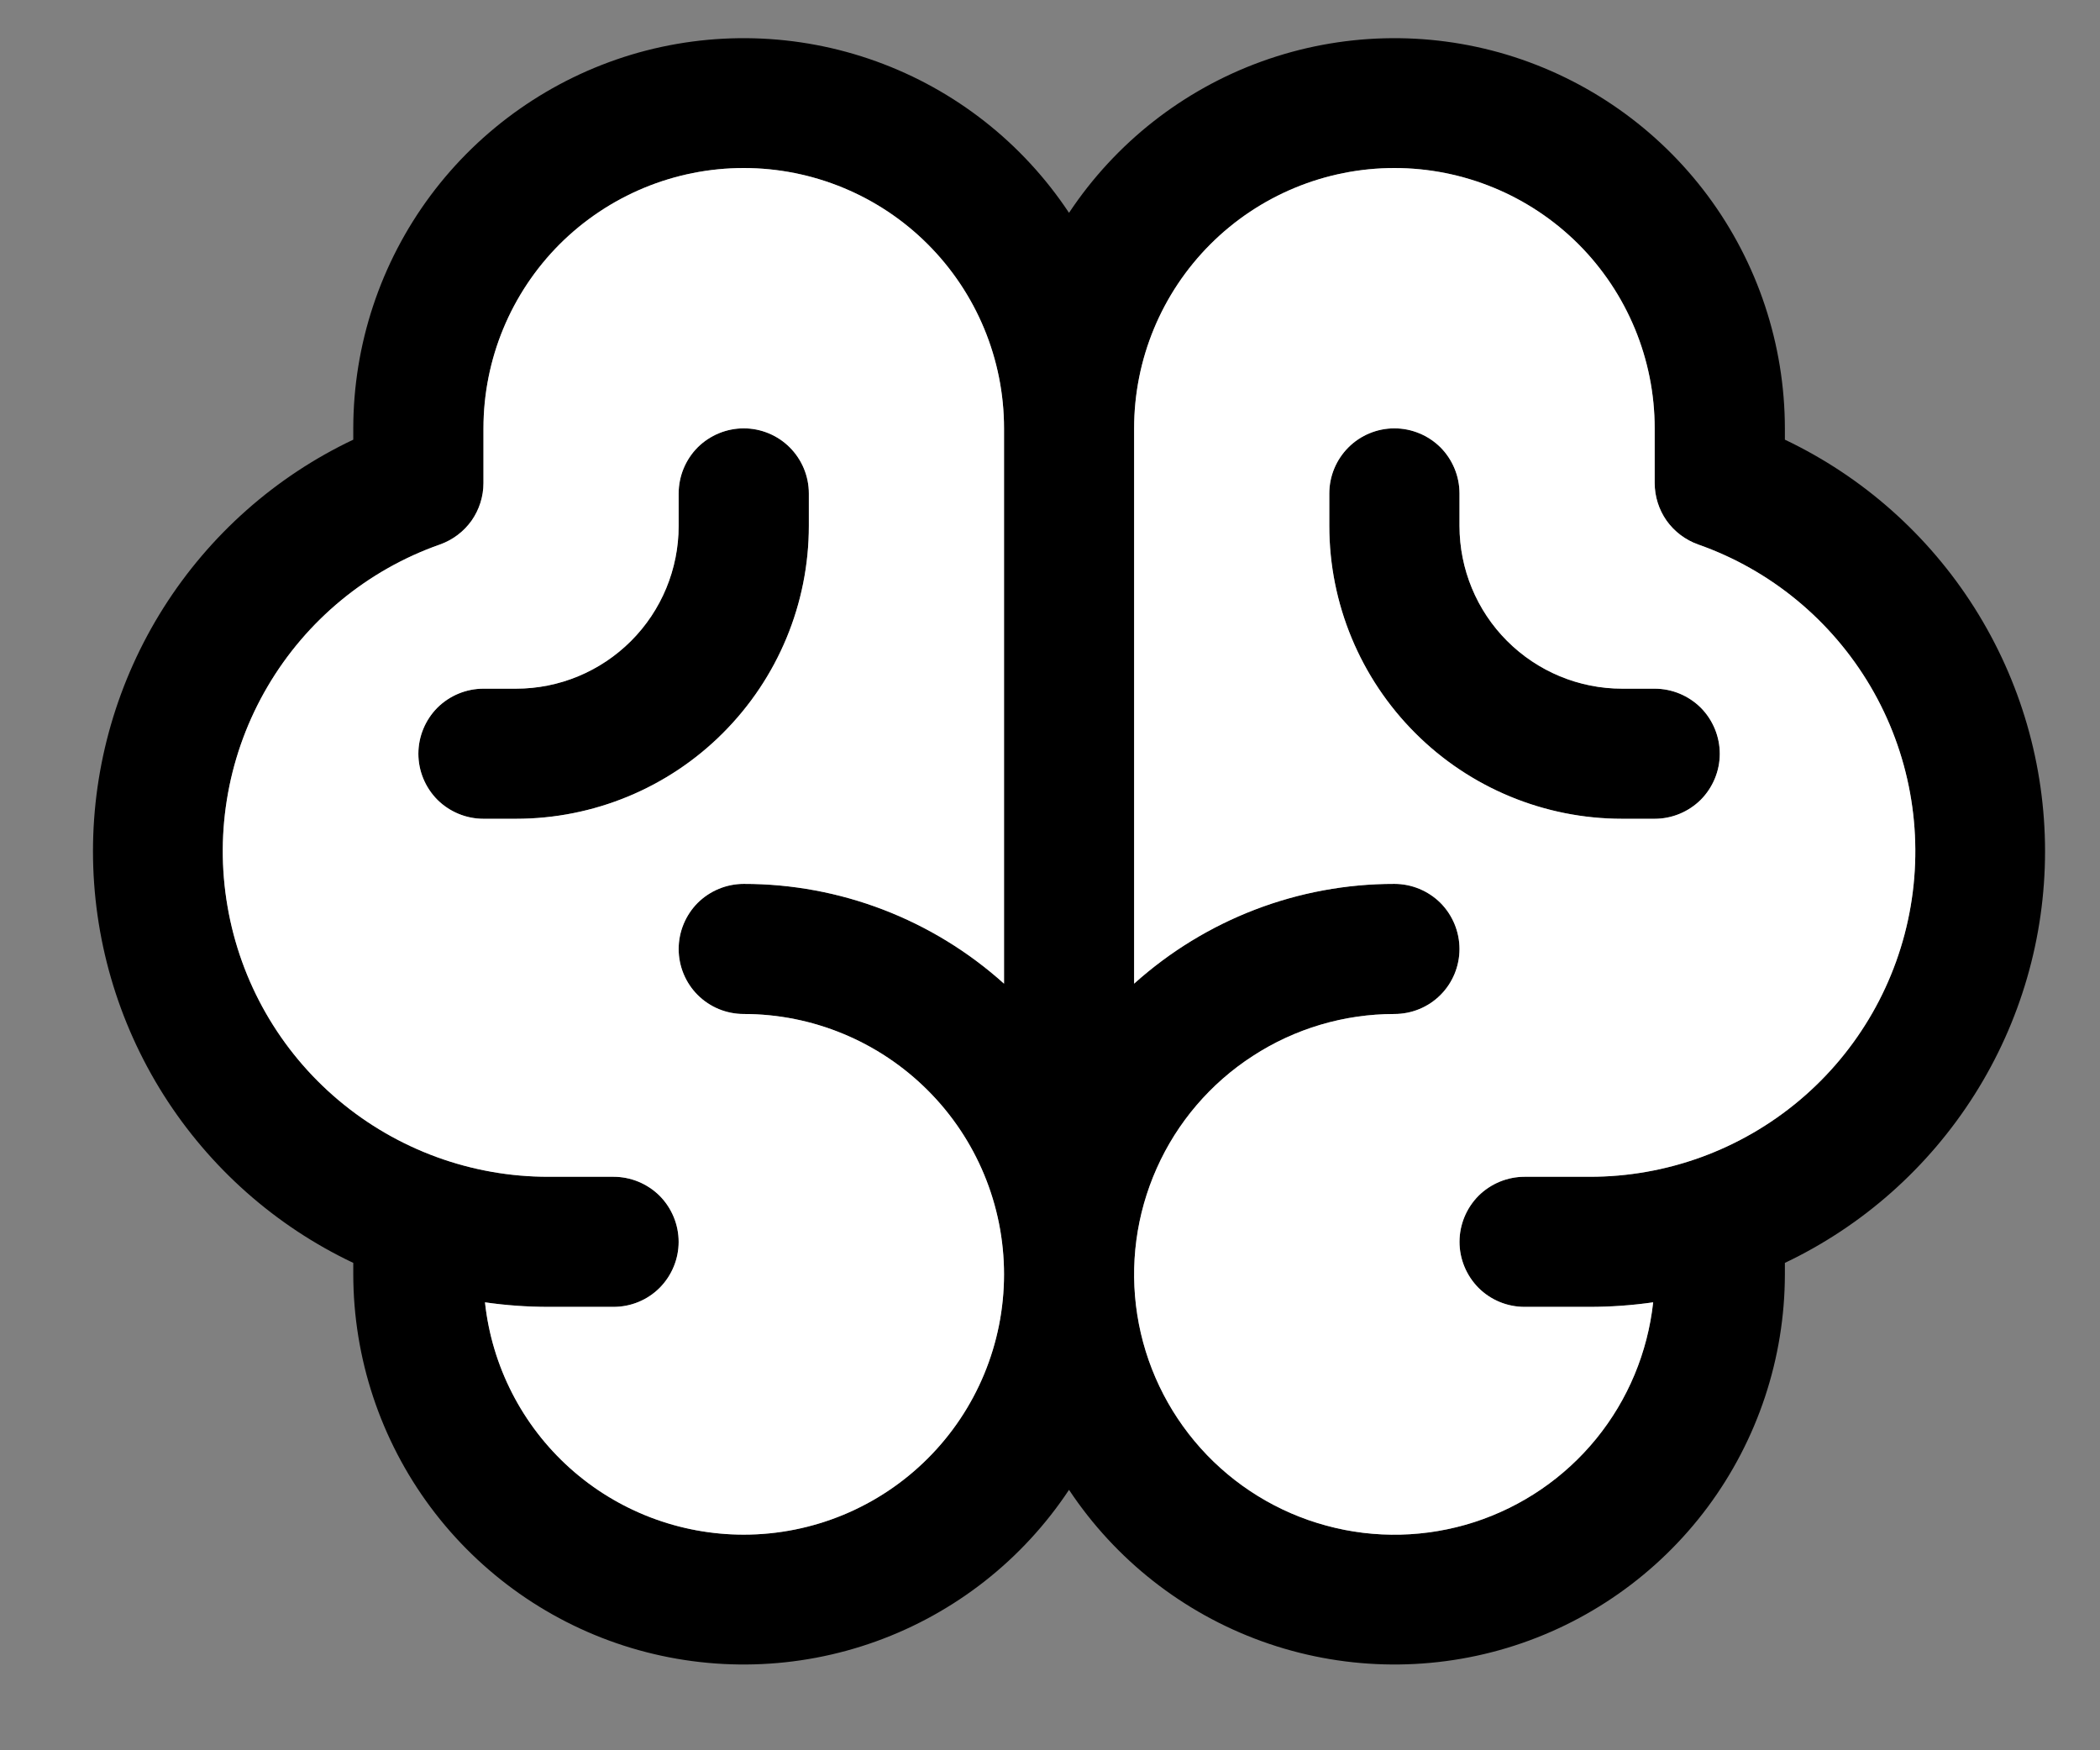
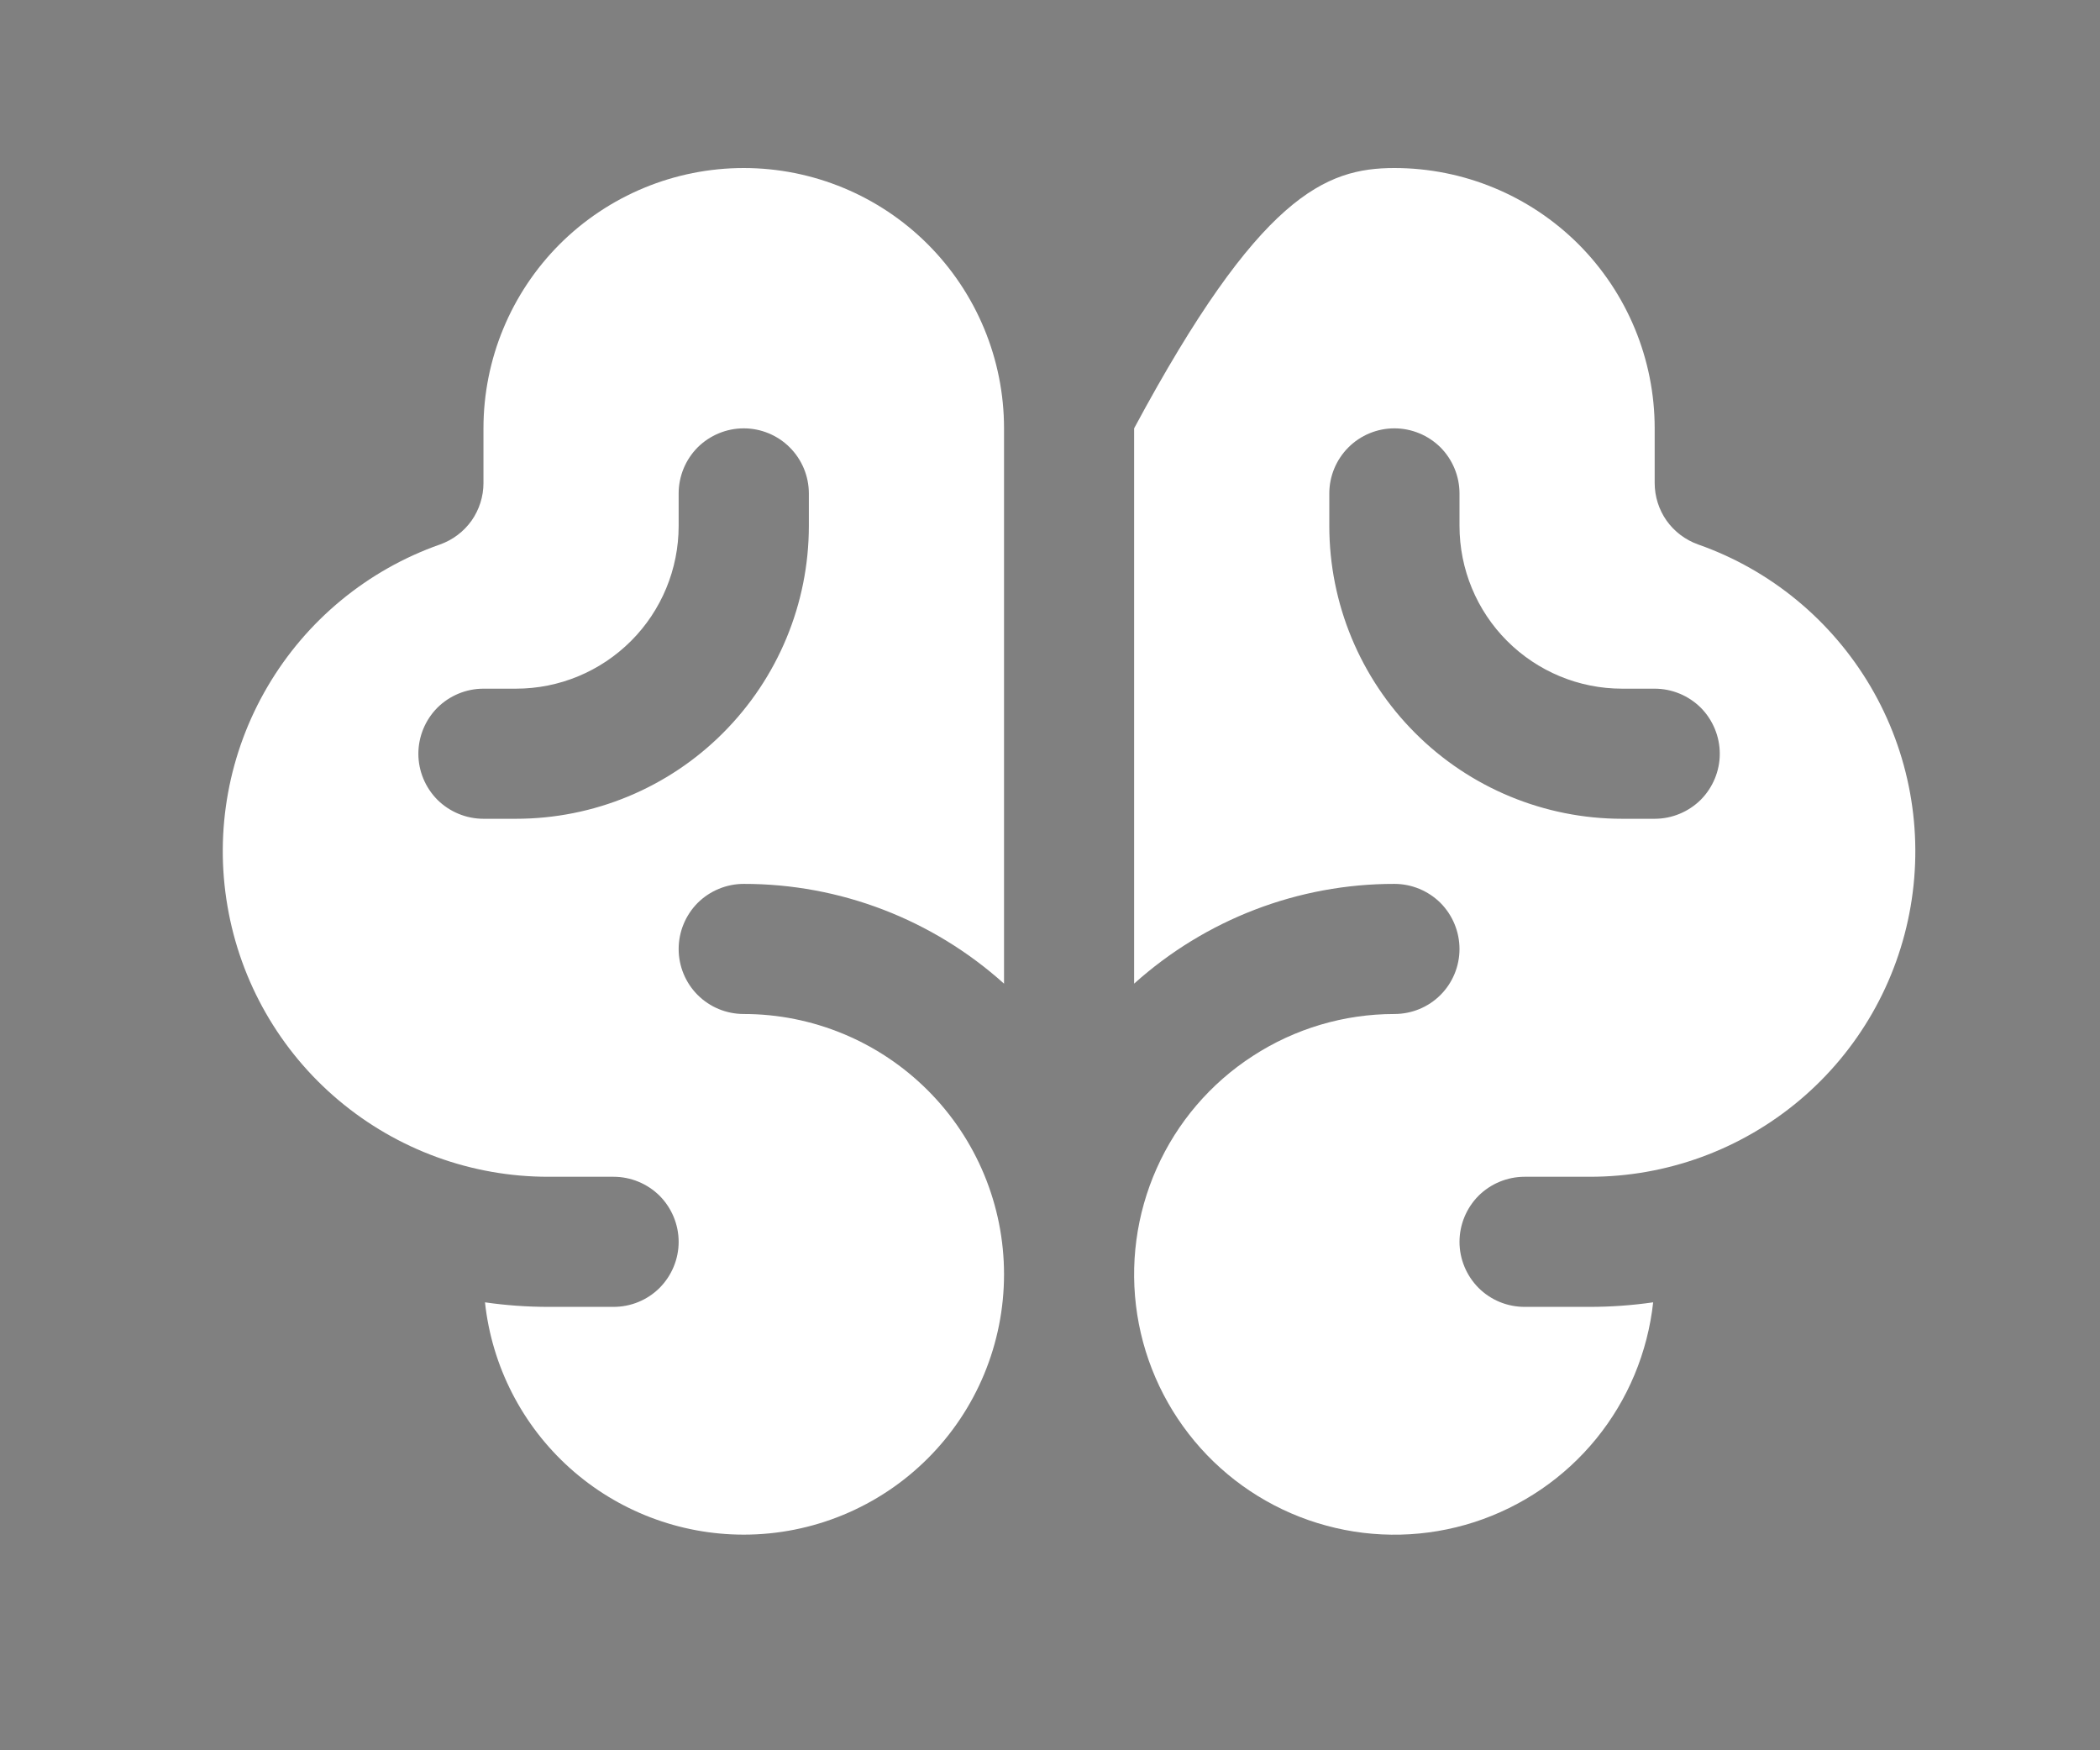
<svg xmlns="http://www.w3.org/2000/svg" width="18" height="15" viewBox="0 0 18 15" fill="none">
  <rect x="0" y="0" width="18" height="15" fill="#808080" stroke="none" />
-   <path d="M17.529 7.296C17.529 6.557 17.319 5.834 16.924 5.209C16.529 4.585 15.966 4.085 15.299 3.768V3.671C15.298 2.952 15.066 2.253 14.637 1.676C14.208 1.1 13.605 0.677 12.917 0.469C12.229 0.262 11.492 0.282 10.816 0.526C10.14 0.77 9.561 1.225 9.163 1.824C8.766 1.225 8.187 0.77 7.511 0.526C6.835 0.282 6.098 0.262 5.41 0.469C4.722 0.677 4.119 1.1 3.69 1.676C3.261 2.253 3.029 2.952 3.028 3.671V3.768C2.361 4.084 1.797 4.584 1.402 5.208C1.007 5.833 0.797 6.557 0.797 7.295C0.797 8.034 1.007 8.758 1.402 9.383C1.797 10.007 2.361 10.507 3.028 10.823V10.921C3.029 11.64 3.261 12.339 3.69 12.916C4.119 13.492 4.722 13.916 5.41 14.123C6.098 14.33 6.835 14.31 7.511 14.066C8.187 13.822 8.766 13.367 9.163 12.768C9.561 13.367 10.14 13.822 10.816 14.066C11.492 14.31 12.229 14.33 12.917 14.123C13.605 13.916 14.208 13.492 14.637 12.916C15.066 12.339 15.298 11.64 15.299 10.921V10.823C15.966 10.506 16.529 10.006 16.924 9.382C17.319 8.758 17.529 8.035 17.529 7.296ZM6.375 13.152C5.825 13.152 5.294 12.949 4.885 12.582C4.475 12.214 4.216 11.708 4.157 11.161C4.337 11.187 4.519 11.2 4.702 11.2H5.259C5.407 11.2 5.549 11.142 5.654 11.037C5.758 10.932 5.817 10.79 5.817 10.643C5.817 10.495 5.758 10.353 5.654 10.248C5.549 10.144 5.407 10.085 5.259 10.085H4.702C4.043 10.086 3.406 9.853 2.902 9.429C2.398 9.005 2.061 8.416 1.95 7.767C1.838 7.119 1.96 6.451 2.294 5.883C2.627 5.316 3.151 4.884 3.772 4.666C3.881 4.627 3.975 4.556 4.042 4.462C4.108 4.368 4.144 4.255 4.144 4.14V3.671C4.144 3.079 4.379 2.512 4.797 2.093C5.216 1.675 5.783 1.44 6.375 1.44C6.966 1.44 7.534 1.675 7.952 2.093C8.371 2.512 8.606 3.079 8.606 3.671V8.43C7.993 7.879 7.199 7.574 6.375 7.575C6.227 7.575 6.085 7.634 5.98 7.738C5.876 7.843 5.817 7.985 5.817 8.133C5.817 8.281 5.876 8.423 5.98 8.527C6.085 8.632 6.227 8.69 6.375 8.69C6.966 8.69 7.534 8.926 7.952 9.344C8.371 9.762 8.606 10.33 8.606 10.921C8.606 11.513 8.371 12.081 7.952 12.499C7.534 12.917 6.966 13.152 6.375 13.152ZM13.625 10.085H13.068C12.92 10.085 12.778 10.144 12.673 10.248C12.569 10.353 12.51 10.495 12.51 10.643C12.51 10.79 12.569 10.932 12.673 11.037C12.778 11.142 12.92 11.2 13.068 11.2H13.625C13.808 11.2 13.989 11.187 14.17 11.161C14.123 11.59 13.954 11.996 13.682 12.33C13.41 12.664 13.047 12.912 12.636 13.045C12.226 13.177 11.786 13.188 11.37 13.075C10.954 12.963 10.579 12.732 10.292 12.412C10.004 12.091 9.815 11.694 9.748 11.268C9.681 10.842 9.739 10.406 9.915 10.012C10.09 9.619 10.376 9.284 10.738 9.05C11.099 8.815 11.521 8.69 11.952 8.69C12.1 8.69 12.242 8.632 12.347 8.527C12.451 8.423 12.51 8.281 12.51 8.133C12.51 7.985 12.451 7.843 12.347 7.738C12.242 7.634 12.1 7.575 11.952 7.575C11.128 7.574 10.334 7.879 9.721 8.43V3.671C9.721 3.079 9.956 2.512 10.375 2.093C10.793 1.675 11.361 1.44 11.952 1.44C12.544 1.44 13.111 1.675 13.53 2.093C13.948 2.512 14.183 3.079 14.183 3.671V4.14C14.183 4.255 14.219 4.368 14.285 4.462C14.352 4.556 14.446 4.627 14.555 4.666C15.176 4.884 15.699 5.316 16.033 5.883C16.367 6.451 16.488 7.119 16.377 7.767C16.266 8.416 15.929 9.005 15.425 9.429C14.921 9.853 14.284 10.086 13.625 10.085ZM14.741 6.46C14.741 6.607 14.682 6.749 14.578 6.854C14.473 6.958 14.331 7.017 14.183 7.017H13.904C13.239 7.017 12.6 6.753 12.13 6.282C11.659 5.811 11.394 5.173 11.394 4.507V4.229C11.394 4.081 11.453 3.939 11.558 3.834C11.662 3.73 11.804 3.671 11.952 3.671C12.1 3.671 12.242 3.73 12.347 3.834C12.451 3.939 12.51 4.081 12.51 4.229V4.507C12.51 4.877 12.657 5.232 12.918 5.493C13.18 5.755 13.534 5.902 13.904 5.902H14.183C14.331 5.902 14.473 5.961 14.578 6.065C14.682 6.17 14.741 6.312 14.741 6.46ZM4.423 7.017H4.144C3.996 7.017 3.854 6.958 3.749 6.854C3.645 6.749 3.586 6.607 3.586 6.46C3.586 6.312 3.645 6.17 3.749 6.065C3.854 5.961 3.996 5.902 4.144 5.902H4.423C4.793 5.902 5.147 5.755 5.409 5.493C5.67 5.232 5.817 4.877 5.817 4.507V4.229C5.817 4.081 5.876 3.939 5.98 3.834C6.085 3.73 6.227 3.671 6.375 3.671C6.523 3.671 6.665 3.73 6.769 3.834C6.874 3.939 6.933 4.081 6.933 4.229V4.507C6.933 5.173 6.668 5.811 6.197 6.282C5.727 6.753 5.088 7.017 4.423 7.017Z" fill="black" />
-   <path fill-rule="evenodd" clip-rule="evenodd" d="M13.625 10.085H13.068C12.92 10.085 12.778 10.144 12.673 10.248C12.569 10.353 12.51 10.495 12.51 10.643C12.51 10.79 12.569 10.932 12.673 11.037C12.778 11.142 12.92 11.2 13.068 11.2H13.625C13.808 11.2 13.989 11.187 14.17 11.161C14.123 11.59 13.954 11.996 13.682 12.33C13.41 12.664 13.047 12.912 12.636 13.045C12.226 13.177 11.786 13.188 11.37 13.075C10.954 12.963 10.579 12.732 10.292 12.412C10.004 12.091 9.815 11.694 9.748 11.268C9.681 10.842 9.739 10.406 9.915 10.012C10.09 9.619 10.376 9.284 10.738 9.05C11.099 8.815 11.521 8.69 11.952 8.69C12.1 8.69 12.242 8.632 12.347 8.527C12.451 8.423 12.51 8.281 12.51 8.133C12.51 7.985 12.451 7.843 12.347 7.738C12.242 7.634 12.1 7.575 11.952 7.575C11.128 7.574 10.334 7.879 9.721 8.43V3.671C9.721 3.079 9.956 2.512 10.375 2.093C10.793 1.675 11.361 1.44 11.952 1.44C12.544 1.44 13.111 1.675 13.53 2.093C13.948 2.512 14.183 3.079 14.183 3.671V4.14C14.183 4.255 14.219 4.368 14.285 4.462C14.352 4.556 14.446 4.627 14.555 4.666C15.176 4.884 15.699 5.316 16.033 5.883C16.367 6.451 16.488 7.119 16.377 7.767C16.266 8.416 15.929 9.005 15.425 9.429C14.921 9.853 14.284 10.086 13.625 10.085ZM14.578 6.854C14.682 6.749 14.741 6.607 14.741 6.46C14.741 6.312 14.682 6.17 14.578 6.065C14.473 5.961 14.331 5.902 14.183 5.902H13.904C13.534 5.902 13.18 5.755 12.918 5.493C12.657 5.232 12.51 4.877 12.51 4.507V4.229C12.51 4.081 12.451 3.939 12.347 3.834C12.242 3.73 12.1 3.671 11.952 3.671C11.804 3.671 11.662 3.73 11.558 3.834C11.453 3.939 11.394 4.081 11.394 4.229V4.507C11.394 5.173 11.659 5.811 12.13 6.282C12.6 6.753 13.239 7.017 13.904 7.017H14.183C14.331 7.017 14.473 6.958 14.578 6.854Z" fill="white" />
+   <path fill-rule="evenodd" clip-rule="evenodd" d="M13.625 10.085H13.068C12.92 10.085 12.778 10.144 12.673 10.248C12.569 10.353 12.51 10.495 12.51 10.643C12.51 10.79 12.569 10.932 12.673 11.037C12.778 11.142 12.92 11.2 13.068 11.2H13.625C13.808 11.2 13.989 11.187 14.17 11.161C14.123 11.59 13.954 11.996 13.682 12.33C13.41 12.664 13.047 12.912 12.636 13.045C12.226 13.177 11.786 13.188 11.37 13.075C10.954 12.963 10.579 12.732 10.292 12.412C10.004 12.091 9.815 11.694 9.748 11.268C9.681 10.842 9.739 10.406 9.915 10.012C10.09 9.619 10.376 9.284 10.738 9.05C11.099 8.815 11.521 8.69 11.952 8.69C12.1 8.69 12.242 8.632 12.347 8.527C12.451 8.423 12.51 8.281 12.51 8.133C12.51 7.985 12.451 7.843 12.347 7.738C12.242 7.634 12.1 7.575 11.952 7.575C11.128 7.574 10.334 7.879 9.721 8.43V3.671C10.793 1.675 11.361 1.44 11.952 1.44C12.544 1.44 13.111 1.675 13.53 2.093C13.948 2.512 14.183 3.079 14.183 3.671V4.14C14.183 4.255 14.219 4.368 14.285 4.462C14.352 4.556 14.446 4.627 14.555 4.666C15.176 4.884 15.699 5.316 16.033 5.883C16.367 6.451 16.488 7.119 16.377 7.767C16.266 8.416 15.929 9.005 15.425 9.429C14.921 9.853 14.284 10.086 13.625 10.085ZM14.578 6.854C14.682 6.749 14.741 6.607 14.741 6.46C14.741 6.312 14.682 6.17 14.578 6.065C14.473 5.961 14.331 5.902 14.183 5.902H13.904C13.534 5.902 13.18 5.755 12.918 5.493C12.657 5.232 12.51 4.877 12.51 4.507V4.229C12.51 4.081 12.451 3.939 12.347 3.834C12.242 3.73 12.1 3.671 11.952 3.671C11.804 3.671 11.662 3.73 11.558 3.834C11.453 3.939 11.394 4.081 11.394 4.229V4.507C11.394 5.173 11.659 5.811 12.13 6.282C12.6 6.753 13.239 7.017 13.904 7.017H14.183C14.331 7.017 14.473 6.958 14.578 6.854Z" fill="white" />
  <path fill-rule="evenodd" clip-rule="evenodd" d="M6.375 13.152C5.825 13.152 5.294 12.949 4.885 12.582C4.475 12.214 4.216 11.708 4.157 11.161C4.337 11.187 4.519 11.2 4.702 11.2H5.259C5.407 11.2 5.549 11.142 5.654 11.037C5.758 10.932 5.817 10.79 5.817 10.643C5.817 10.495 5.758 10.353 5.654 10.248C5.549 10.144 5.407 10.085 5.259 10.085H4.702C4.043 10.086 3.406 9.853 2.902 9.429C2.398 9.005 2.061 8.416 1.95 7.767C1.838 7.119 1.96 6.451 2.294 5.883C2.627 5.316 3.151 4.884 3.772 4.666C3.881 4.627 3.975 4.556 4.042 4.462C4.108 4.368 4.144 4.255 4.144 4.14V3.671C4.144 3.079 4.379 2.512 4.797 2.093C5.216 1.675 5.783 1.44 6.375 1.44C6.966 1.44 7.534 1.675 7.952 2.093C8.371 2.512 8.606 3.079 8.606 3.671V8.43C7.993 7.879 7.199 7.574 6.375 7.575C6.227 7.575 6.085 7.634 5.98 7.738C5.876 7.843 5.817 7.985 5.817 8.133C5.817 8.281 5.876 8.423 5.98 8.527C6.085 8.632 6.227 8.69 6.375 8.69C6.966 8.69 7.534 8.926 7.952 9.344C8.371 9.762 8.606 10.33 8.606 10.921C8.606 11.513 8.371 12.081 7.952 12.499C7.534 12.917 6.966 13.152 6.375 13.152ZM4.144 7.017H4.423C5.088 7.017 5.727 6.753 6.197 6.282C6.668 5.811 6.933 5.173 6.933 4.507V4.229C6.933 4.081 6.874 3.939 6.769 3.834C6.665 3.73 6.523 3.671 6.375 3.671C6.227 3.671 6.085 3.73 5.98 3.834C5.876 3.939 5.817 4.081 5.817 4.229V4.507C5.817 4.877 5.67 5.232 5.409 5.493C5.147 5.755 4.793 5.902 4.423 5.902H4.144C3.996 5.902 3.854 5.961 3.749 6.065C3.645 6.17 3.586 6.312 3.586 6.46C3.586 6.607 3.645 6.749 3.749 6.854C3.854 6.958 3.996 7.017 4.144 7.017Z" fill="white" />
</svg>